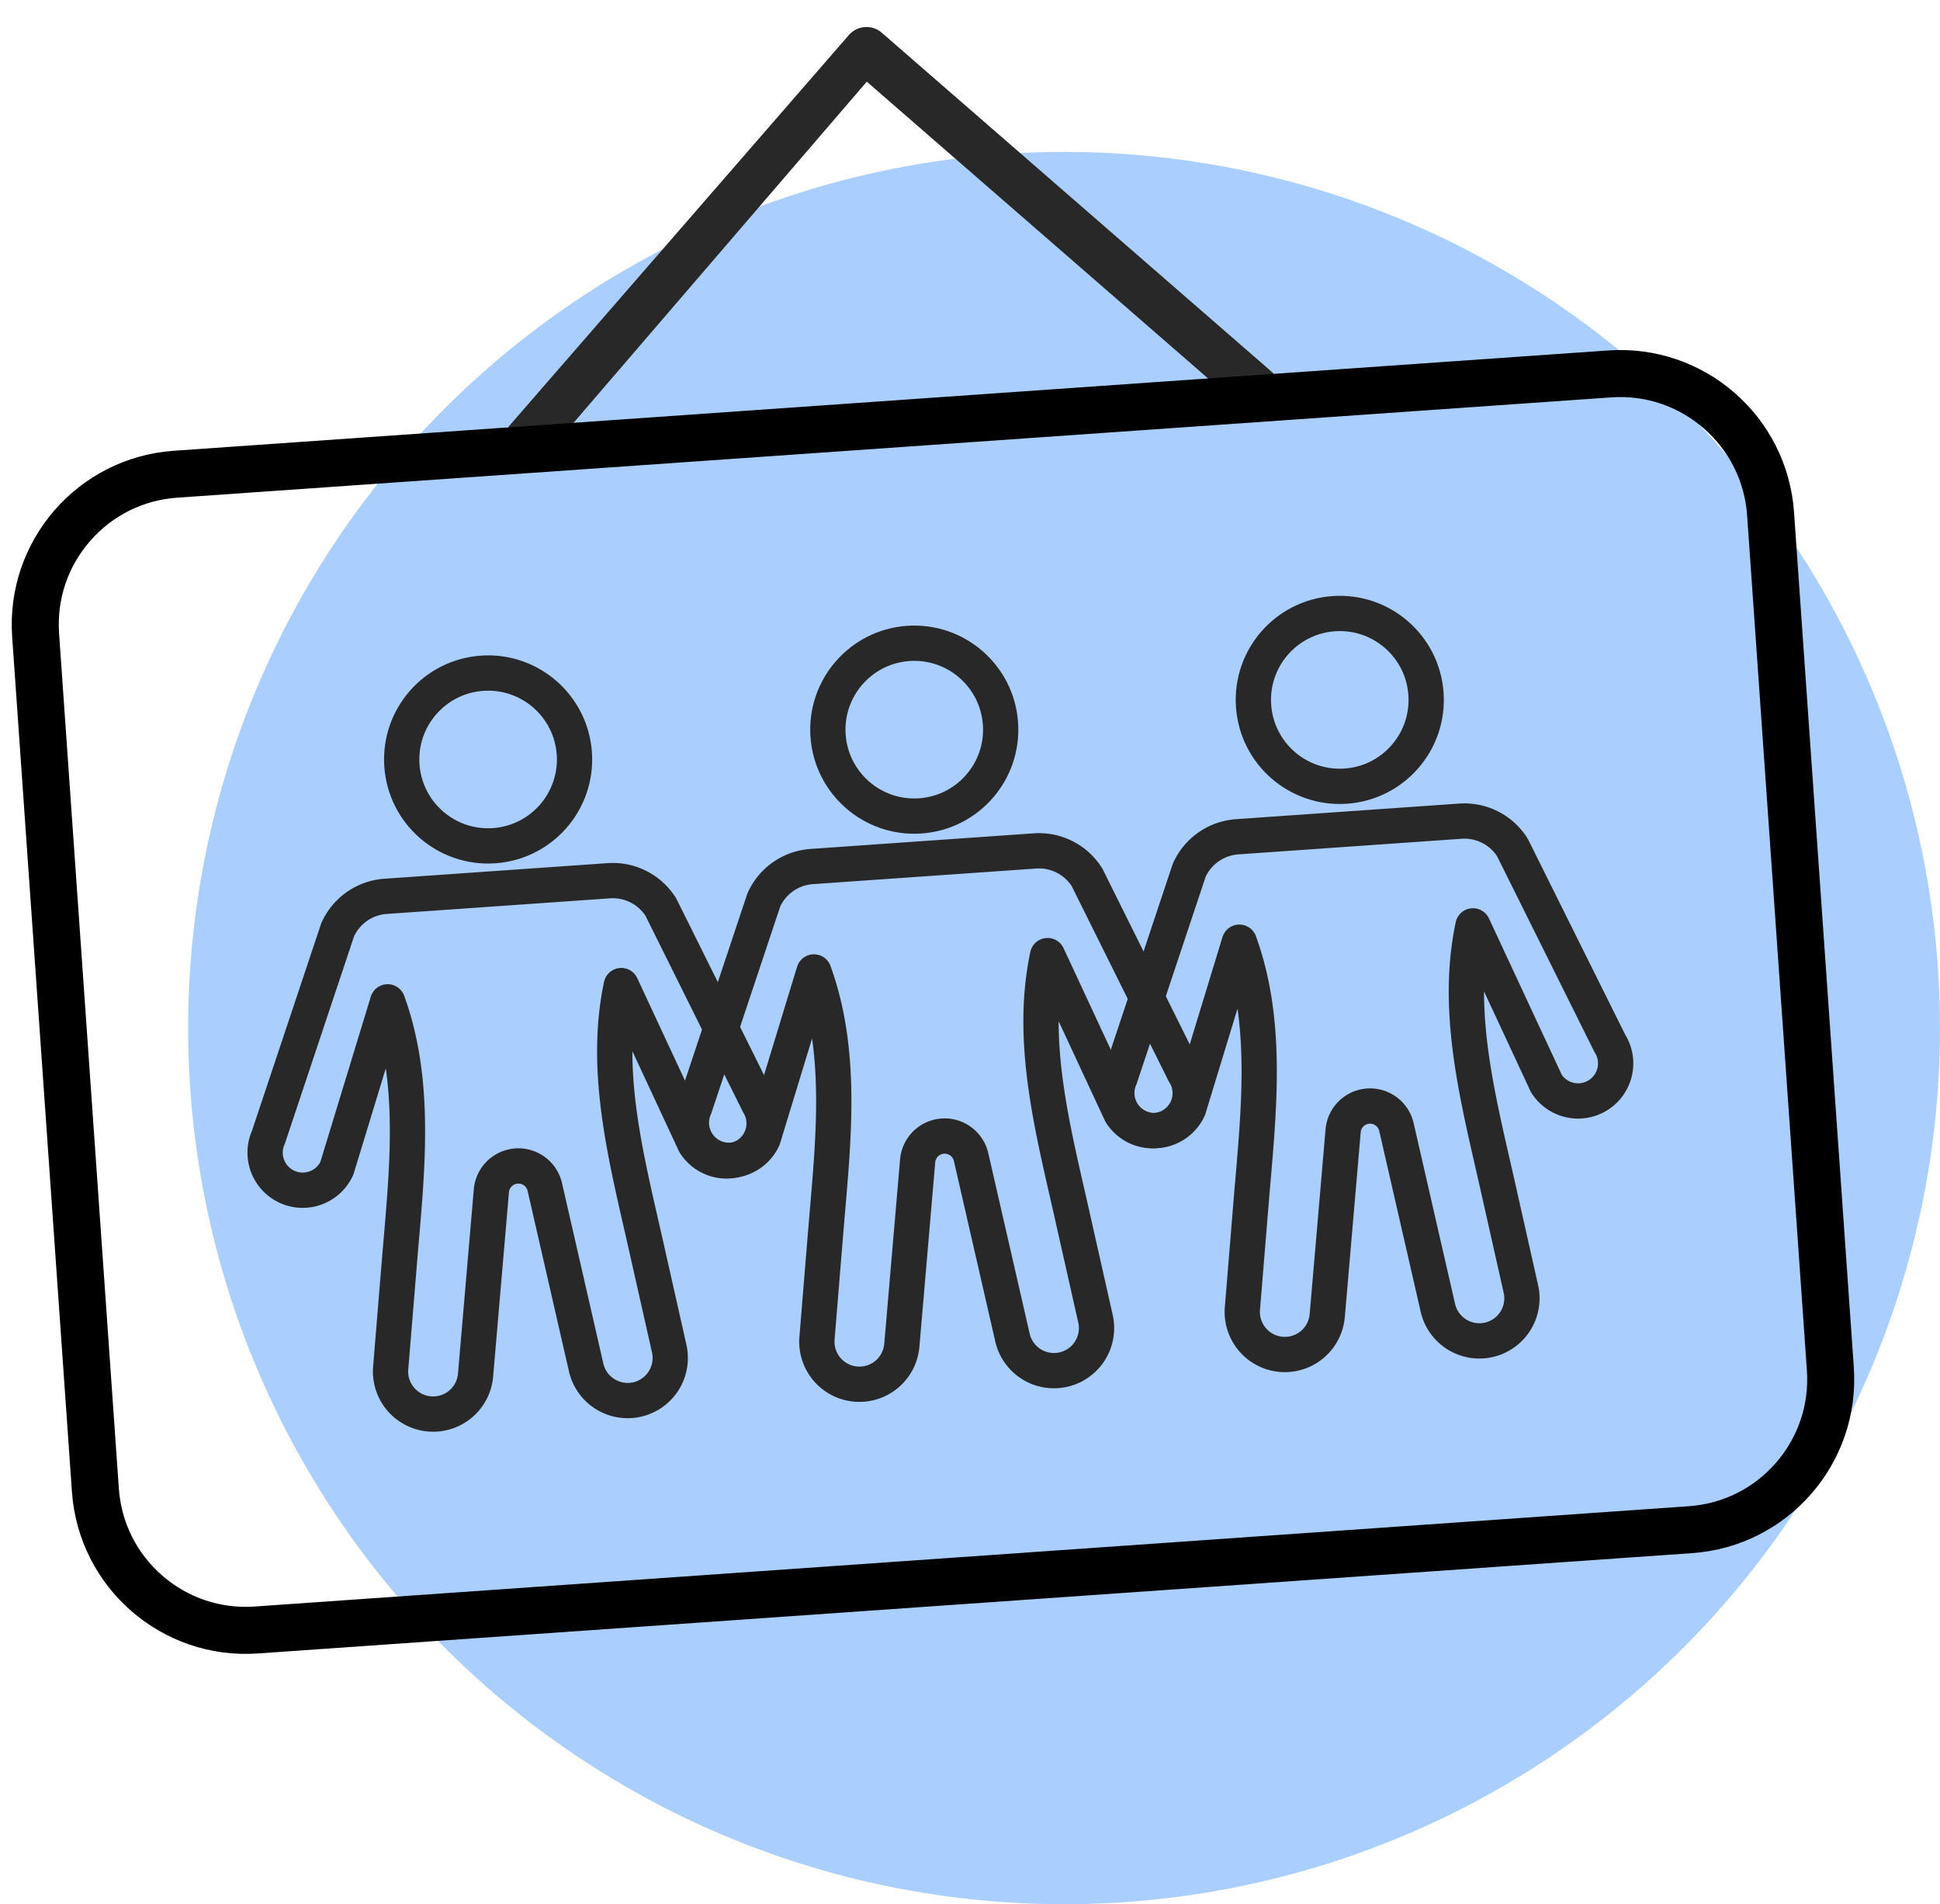
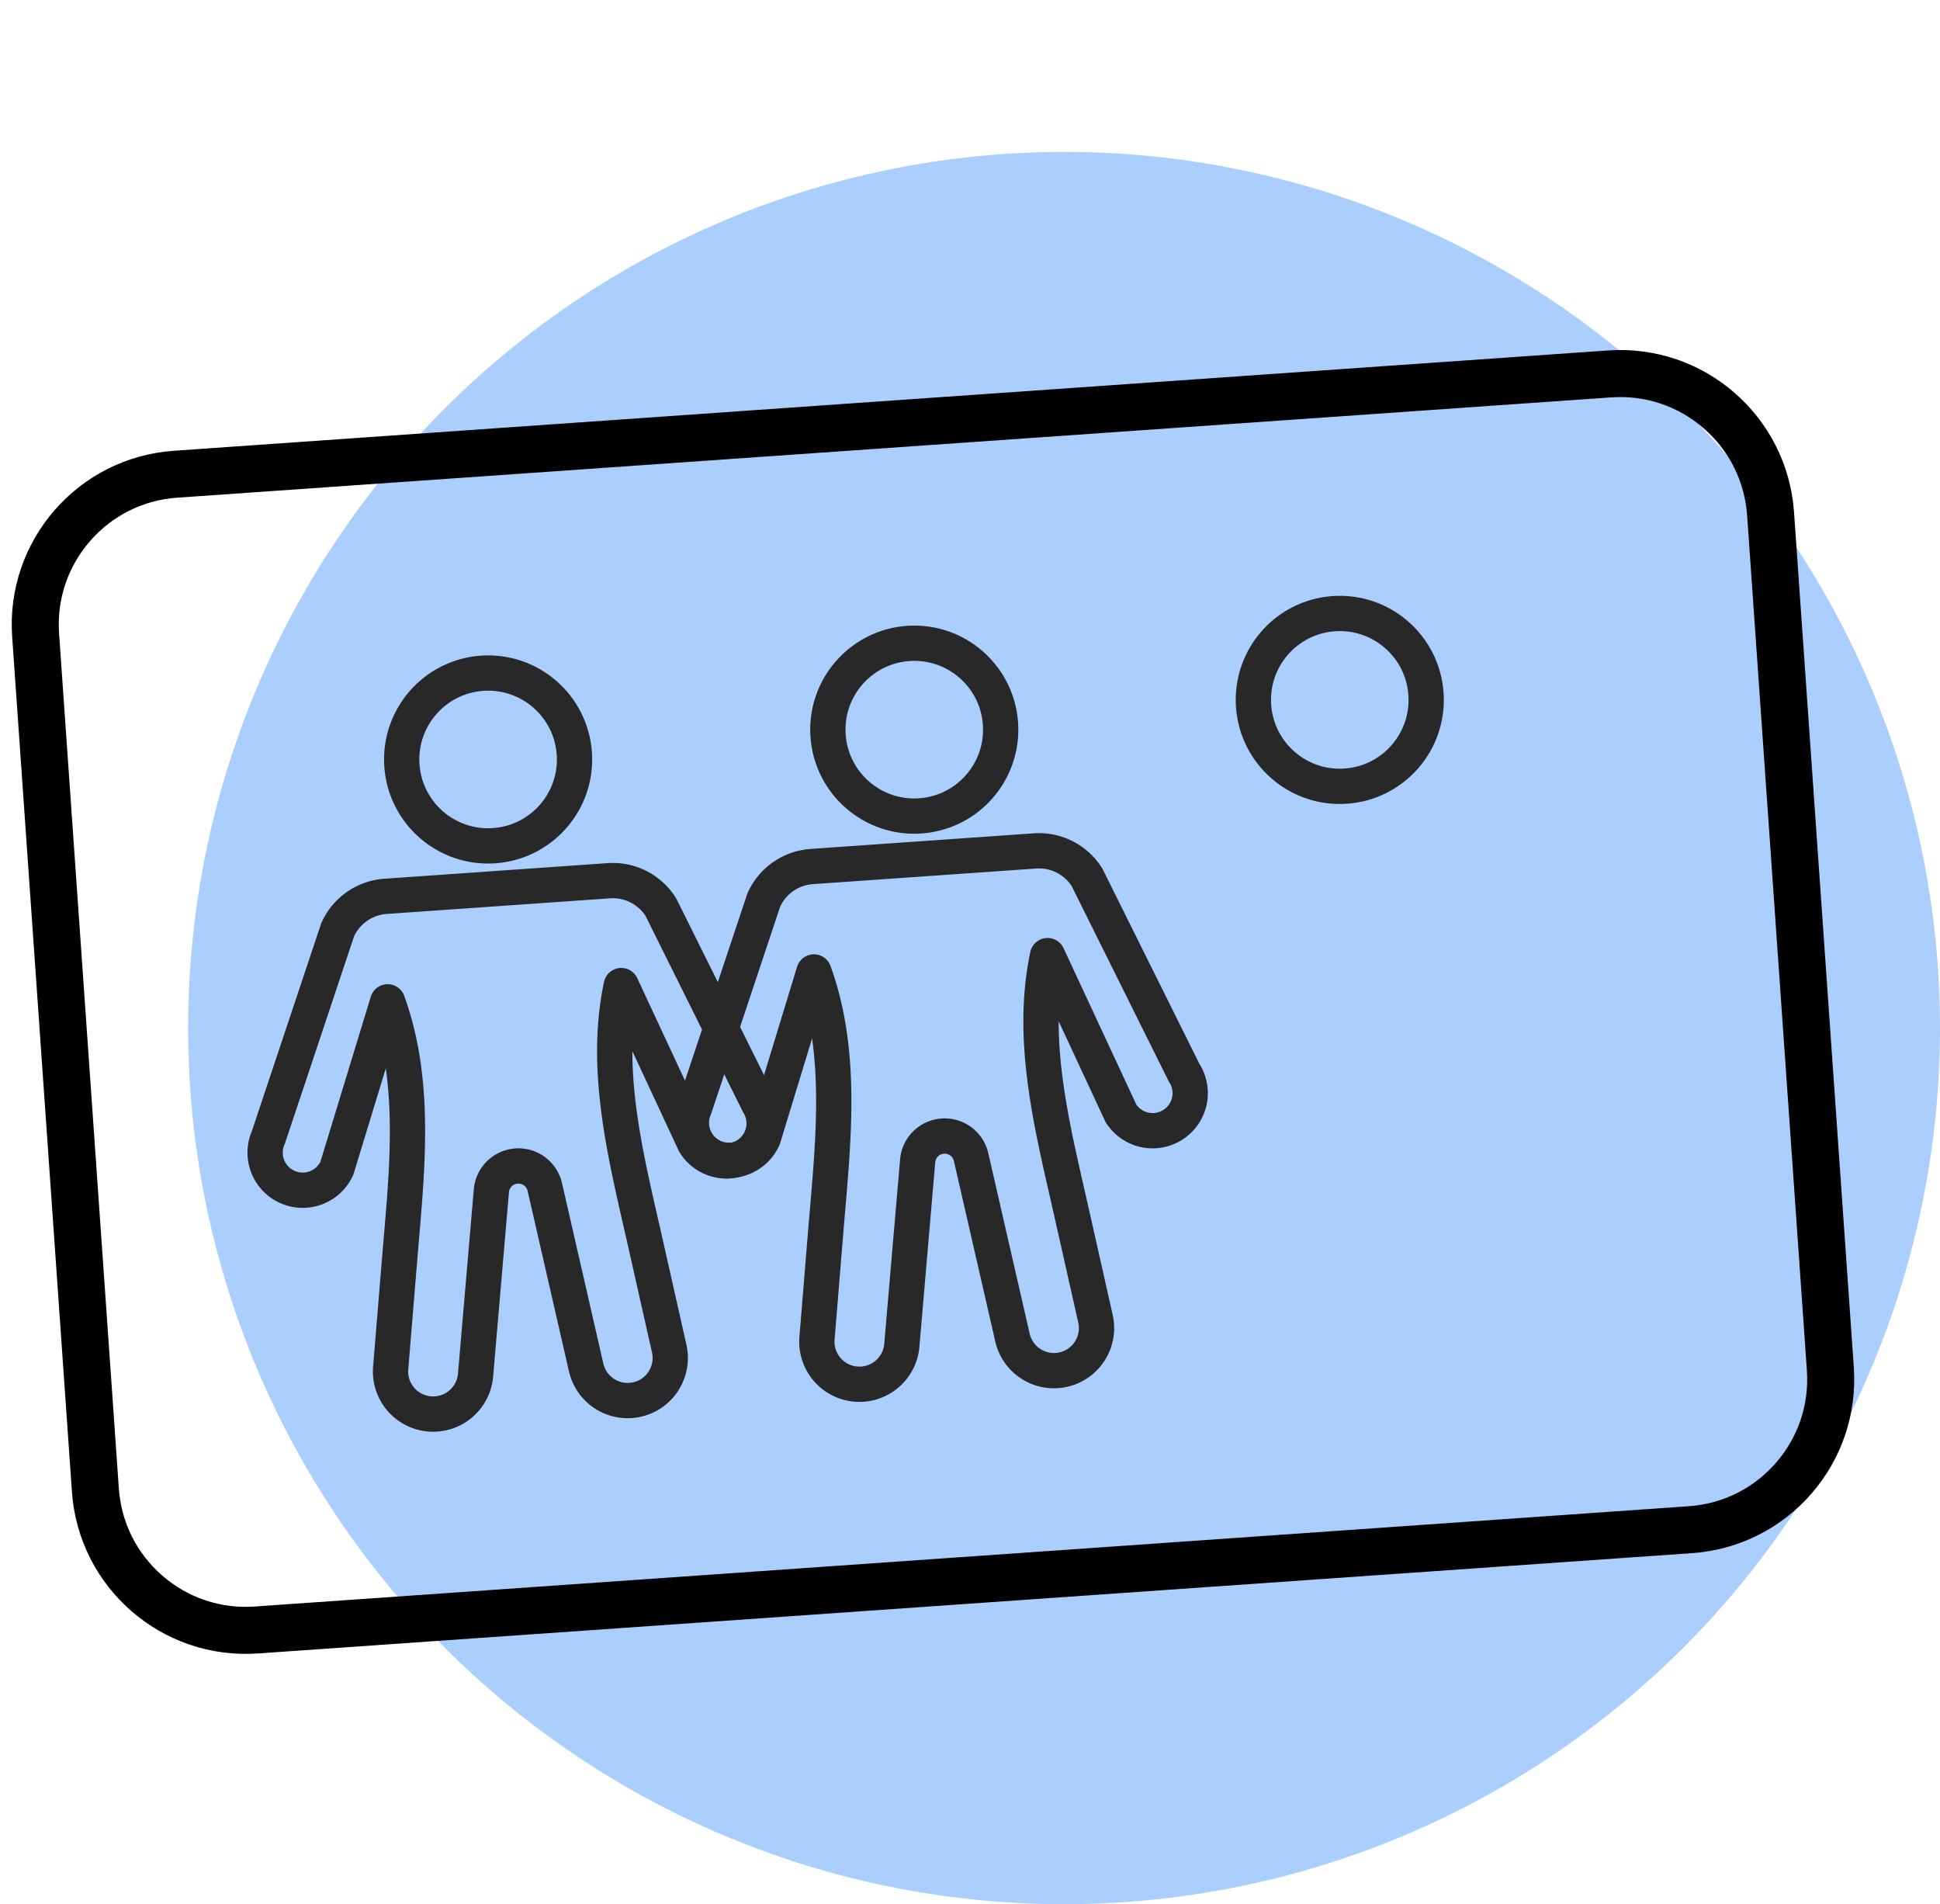
<svg xmlns="http://www.w3.org/2000/svg" width="165" height="161.917" viewBox="0 0 165 161.917">
  <g id="Gruppe_1219" data-name="Gruppe 1219" transform="translate(-835 -3749.083)">
    <circle id="Ellipse_20" data-name="Ellipse 20" cx="74.5" cy="74.5" r="74.5" transform="translate(851 3762)" fill="#0371ff" opacity="0.337" />
    <g id="Gruppe_944" data-name="Gruppe 944" transform="translate(-10006.877 10548.142) rotate(-4)">
      <g id="Gruppe_941" data-name="Gruppe 941" transform="translate(11287 -6018.777)">
        <g id="Gruppe_942" data-name="Gruppe 942">
          <g id="Gruppe_940" data-name="Gruppe 940" transform="translate(42.944 0)">
-             <path id="Pfad_113" data-name="Pfad 113" d="M1.988,35.006a1.962,1.962,0,0,1-1.4-.583,1.985,1.985,0,0,1,0-2.812L31.612.583a1.986,1.986,0,0,1,2.812,0L65.452,31.612a1.988,1.988,0,1,1-2.812,2.812L32.858,4.641,3.4,34.423A1.969,1.969,0,0,1,1.988,35.006Z" fill="#282828" />
-           </g>
+             </g>
          <g id="Pfad_123" data-name="Pfad 123" transform="translate(0 31.838)" fill="none">
-             <path d="M14.822,0H137.1a14.822,14.822,0,0,1,14.822,14.822V87.694A14.822,14.822,0,0,1,137.1,102.515H14.822A14.822,14.822,0,0,1,0,87.694V14.822A14.822,14.822,0,0,1,14.822,0Z" stroke="none" />
+             <path d="M14.822,0H137.1a14.822,14.822,0,0,1,14.822,14.822V87.694A14.822,14.822,0,0,1,137.1,102.515A14.822,14.822,0,0,1,0,87.694V14.822A14.822,14.822,0,0,1,14.822,0Z" stroke="none" />
            <path d="M 14.822 4 C 11.931 4 9.213 5.126 7.17 7.17 C 5.126 9.213 4 11.931 4 14.822 L 4 87.694 C 4 90.584 5.126 93.302 7.17 95.346 C 9.213 97.39 11.931 98.515 14.822 98.515 L 137.099 98.515 C 139.99 98.515 142.707 97.39 144.751 95.346 C 146.795 93.302 147.921 90.584 147.921 87.694 L 147.921 14.822 C 147.921 11.931 146.795 9.213 144.751 7.17 C 142.707 5.126 139.99 4 137.099 4 L 14.822 4 M 14.822 0 L 137.099 0 C 145.285 0 151.921 6.636 151.921 14.822 L 151.921 87.694 C 151.921 95.88 145.285 102.515 137.099 102.515 L 14.822 102.515 C 6.636 102.515 0 95.88 0 87.694 L 0 14.822 C 0 6.636 6.636 0 14.822 0 Z" stroke="none" fill="#000" />
          </g>
        </g>
      </g>
      <g id="Gruppe_827" data-name="Gruppe 827" transform="translate(11305.391 -5966.239)">
        <g id="Gruppe_812" data-name="Gruppe 812" transform="translate(0)">
          <g id="Gruppe_811" data-name="Gruppe 811">
            <ellipse id="Ellipse_4" data-name="Ellipse 4" cx="7.35" cy="7.35" rx="7.35" ry="7.35" transform="translate(13.913)" fill="none" stroke="#282828" stroke-miterlimit="10" stroke-width="3" />
            <path id="Pfad_38" data-name="Pfad 38" d="M475.172,176.3l-7.1-17.2a4.827,4.827,0,0,0-4.263-2.554l-19.039,0a4.824,4.824,0,0,0-4.259,2.554L433.4,176.3a3.195,3.195,0,0,0,5.635,3.013l5.291-13.806h0c2.056,7.2.584,14.751-.548,22.152l-1.368,8.941a3.622,3.622,0,0,0,7.161,1.093l2.436-15.547a2.306,2.306,0,0,1,4.556,0L459,197.7a3.622,3.622,0,0,0,7.161-1.093l-1.368-8.941c-1.132-7.4-2.6-14.955-.548-22.152h0l5.291,13.806a3.195,3.195,0,1,0,5.635-3.013Z" transform="translate(-433.025 -138.194)" fill="none" stroke="#282828" stroke-linejoin="round" stroke-width="3" />
          </g>
        </g>
        <g id="Gruppe_814" data-name="Gruppe 814" transform="translate(36.335)">
          <g id="Gruppe_813" data-name="Gruppe 813">
            <ellipse id="Ellipse_5" data-name="Ellipse 5" cx="7.35" cy="7.35" rx="7.35" ry="7.35" transform="translate(13.912)" fill="none" stroke="#282828" stroke-miterlimit="10" stroke-width="3" />
            <path id="Pfad_39" data-name="Pfad 39" d="M485.314,176.3l-7.1-17.2a4.827,4.827,0,0,0-4.263-2.554l-19.039,0a4.829,4.829,0,0,0-4.259,2.554l-7.1,17.194a3.195,3.195,0,0,0,5.635,3.013l5.291-13.806h0c2.056,7.2.584,14.751-.548,22.152l-1.365,8.941a3.62,3.62,0,0,0,7.157,1.093l2.436-15.547a2.306,2.306,0,0,1,4.557,0l2.439,15.547a3.62,3.62,0,0,0,7.157-1.093l-1.368-8.941c-1.128-7.4-2.6-14.955-.545-22.152h0l5.287,13.806a3.195,3.195,0,0,0,5.635-3.013Z" transform="translate(-443.168 -138.194)" fill="none" stroke="#282828" stroke-linejoin="round" stroke-width="3" />
          </g>
        </g>
        <g id="Gruppe_816" data-name="Gruppe 816" transform="translate(72.612)">
          <g id="Gruppe_815" data-name="Gruppe 815">
            <ellipse id="Ellipse_6" data-name="Ellipse 6" cx="7.35" cy="7.35" rx="7.35" ry="7.35" transform="translate(13.913)" fill="none" stroke="#282828" stroke-miterlimit="10" stroke-width="3" />
-             <path id="Pfad_40" data-name="Pfad 40" d="M495.444,176.3l-7.107-17.2a4.823,4.823,0,0,0-4.263-2.554l-19.036,0a4.834,4.834,0,0,0-4.263,2.554l-7.1,17.194a3.195,3.195,0,0,0,5.635,3.013l5.291-13.806h0c2.06,7.2.584,14.751-.548,22.152l-1.365,8.941a3.62,3.62,0,0,0,7.157,1.093l2.439-15.547a2.3,2.3,0,0,1,4.553,0l2.439,15.547a3.62,3.62,0,0,0,7.157-1.093l-1.365-8.941c-1.132-7.4-2.608-14.955-.548-22.152h0l5.291,13.806a3.195,3.195,0,0,0,5.635-3.013Z" transform="translate(-453.296 -138.194)" fill="none" stroke="#282828" stroke-linejoin="round" stroke-width="3" />
          </g>
        </g>
      </g>
    </g>
  </g>
</svg>